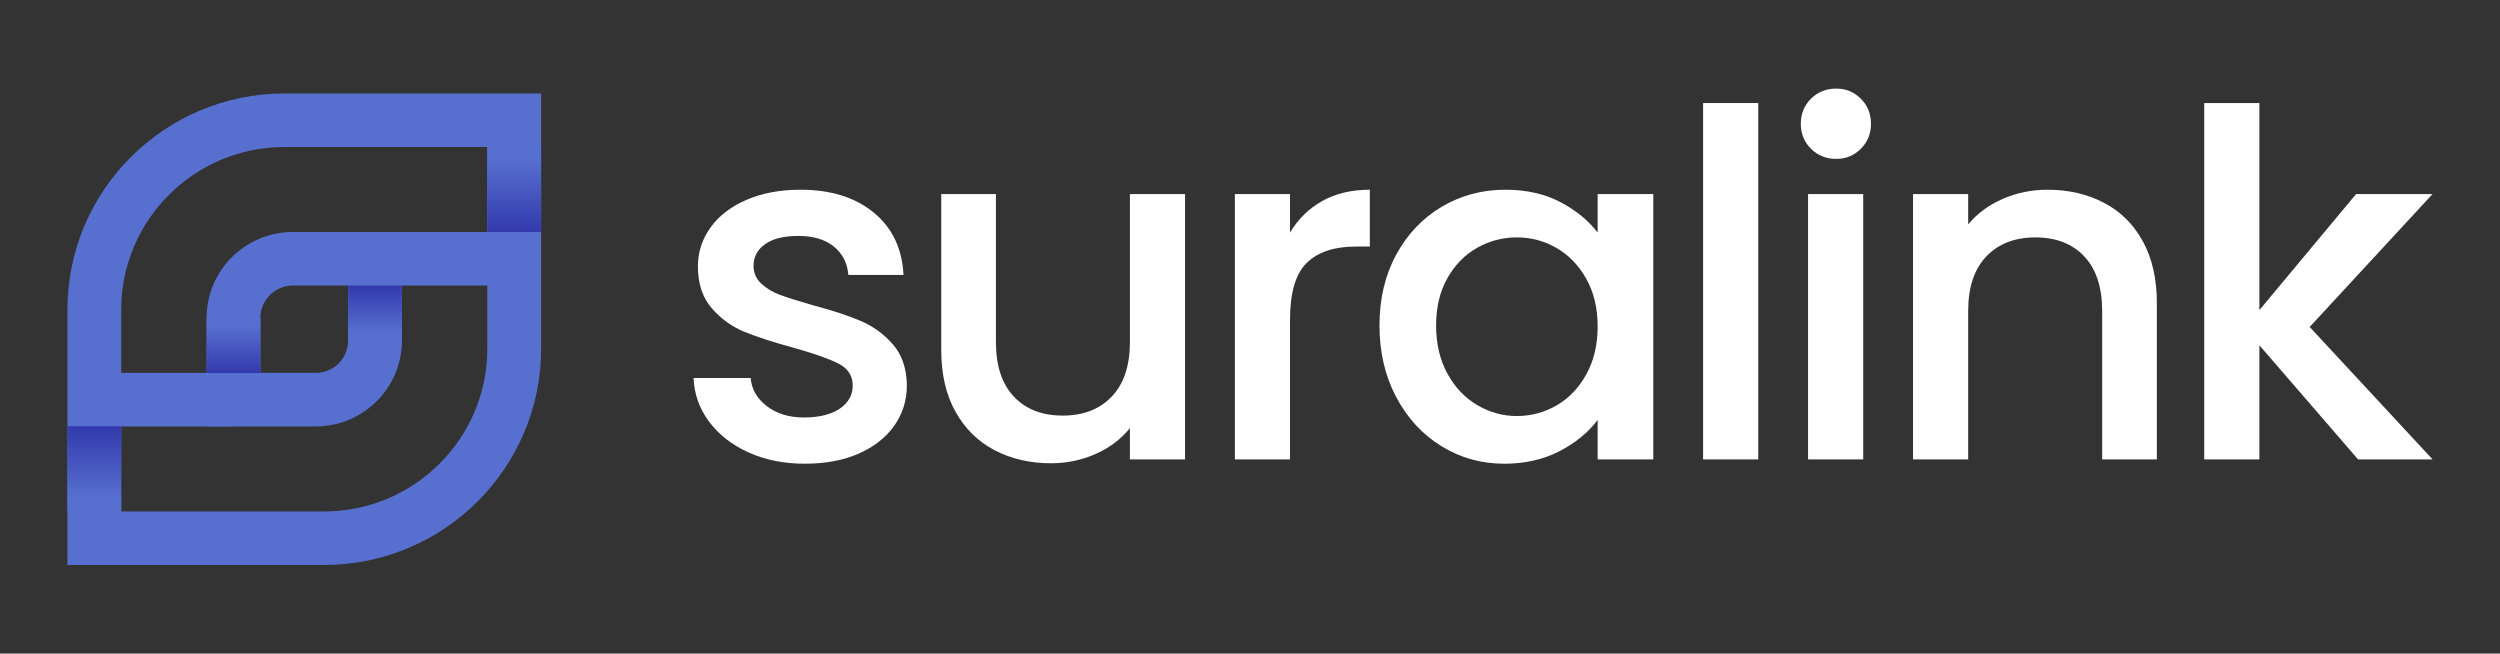
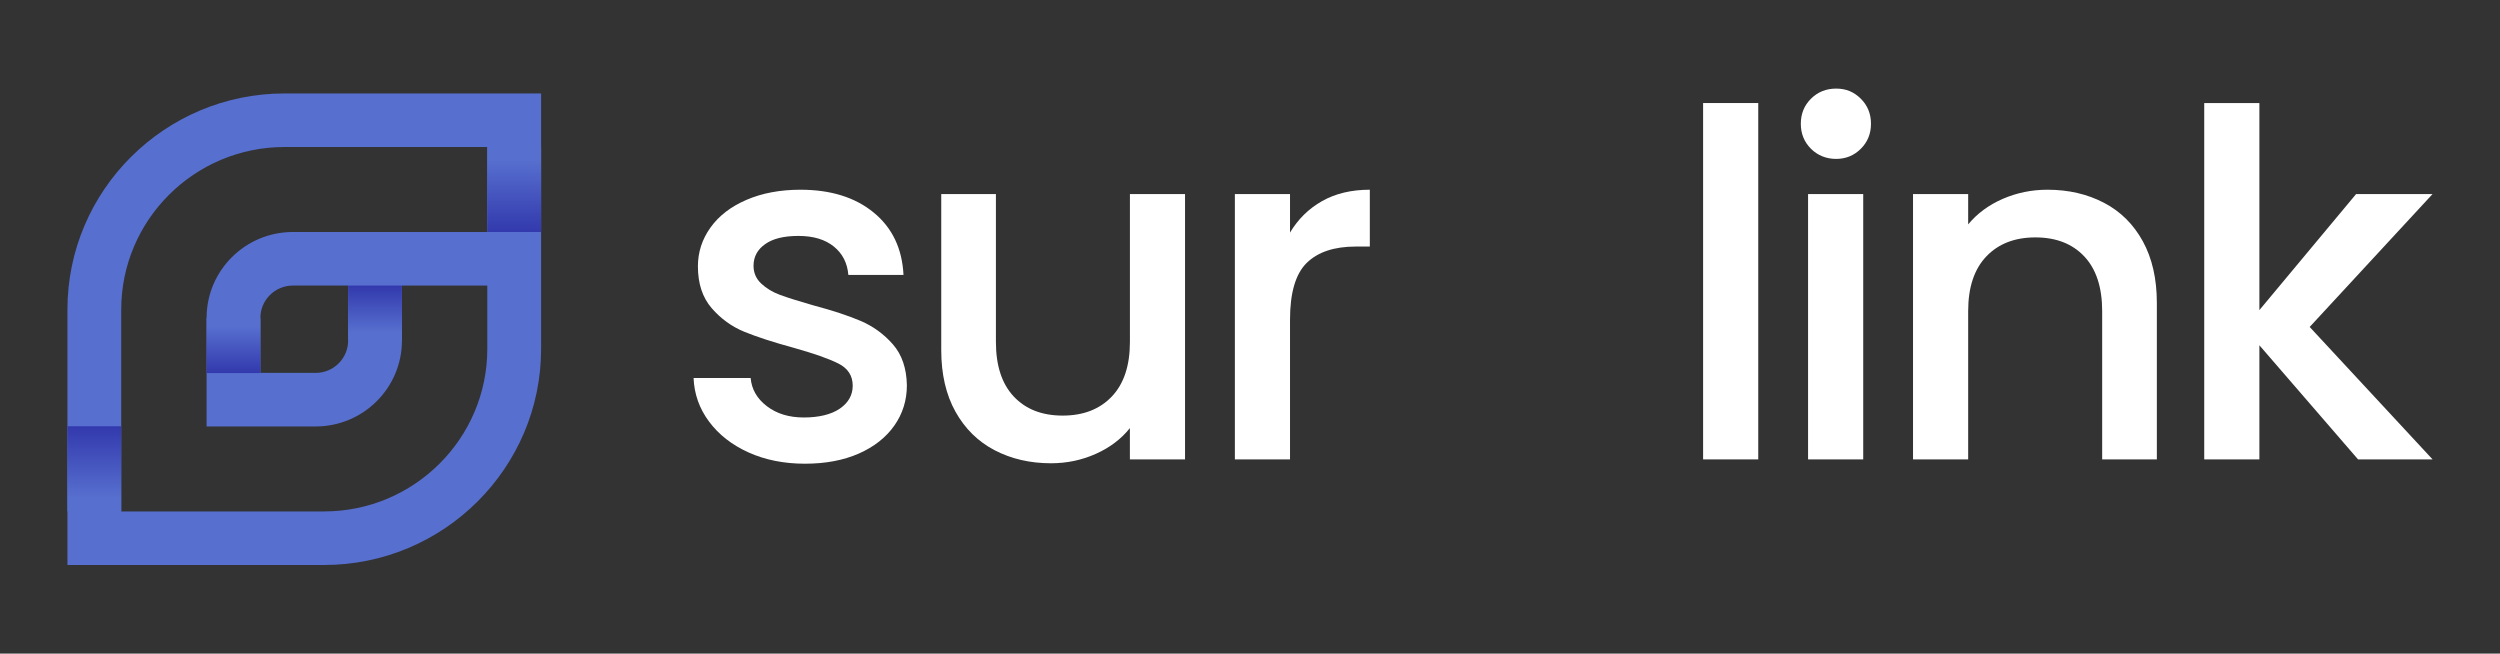
<svg xmlns="http://www.w3.org/2000/svg" width="153" height="40" viewBox="0 0 153 40" fill="none">
  <rect x="0" y="0" width="153" height="40" fill="#333333" stroke="none" />
  <path d="M19.829 34.578H4.127V18.946C4.127 11.653 10.088 5.719 17.414 5.719H33.116V21.35C33.116 28.643 27.155 34.578 19.829 34.578ZM7.419 31.3H19.829C25.34 31.3 29.823 26.837 29.823 21.35V8.997H17.414C11.903 8.997 7.419 13.46 7.419 18.946V31.3Z" fill="#576FCF" />
  <path d="M19.32 26.099H12.644V19.452C12.644 16.555 15.012 14.198 17.922 14.198H24.599V20.844C24.599 23.741 22.231 26.099 19.32 26.099ZM15.937 22.821H19.32C20.415 22.821 21.306 21.935 21.306 20.844V17.476H17.922C16.828 17.476 15.937 18.362 15.937 19.452V22.821Z" fill="#576FCF" />
  <path d="M31.582 14.199H22.952V17.476H31.582V14.199Z" fill="#576FCF" />
-   <path d="M14.29 22.821H5.773V26.099H14.29V22.821Z" fill="#576FCF" />
  <path d="M33.116 9.001H29.824V14.199H33.116V9.001Z" fill="url(#paint0_linear_25_501)" />
  <path d="M21.306 20.845H24.598V17.476H21.306V20.845Z" fill="url(#paint1_linear_25_501)" />
  <path d="M15.936 19.462H12.644V22.831H15.936V19.462Z" fill="url(#paint2_linear_25_501)" />
  <path d="M4.127 31.293H7.418L7.418 26.088H4.127V31.293Z" fill="url(#paint3_linear_25_501)" />
  <path d="M45.807 27.688C44.79 27.226 43.986 26.597 43.394 25.801C42.802 25.006 42.486 24.117 42.447 23.134H45.94C45.999 23.822 46.329 24.397 46.931 24.858C47.533 25.32 48.288 25.55 49.196 25.55C50.104 25.55 50.878 25.369 51.402 25.005C51.925 24.642 52.186 24.175 52.186 23.605C52.186 22.997 51.895 22.544 51.313 22.25C50.731 21.955 49.808 21.631 48.545 21.277C47.321 20.944 46.325 20.619 45.554 20.305C44.784 19.99 44.119 19.509 43.556 18.86C42.994 18.212 42.712 17.358 42.712 16.297C42.712 15.433 42.969 14.642 43.483 13.924C43.996 13.207 44.73 12.642 45.688 12.23C46.645 11.818 47.745 11.611 48.989 11.611C50.843 11.611 52.339 12.078 53.474 13.011C54.609 13.944 55.215 15.217 55.294 16.827H51.919C51.86 16.101 51.564 15.52 51.031 15.088C50.498 14.656 49.778 14.439 48.869 14.439C47.961 14.439 47.3 14.607 46.827 14.941C46.353 15.275 46.116 15.717 46.116 16.267C46.116 16.699 46.274 17.062 46.59 17.357C46.905 17.652 47.29 17.883 47.745 18.05C48.198 18.217 48.869 18.428 49.758 18.683C50.942 18.997 51.914 19.316 52.673 19.641C53.433 19.965 54.089 20.442 54.642 21.07C55.194 21.699 55.481 22.534 55.501 23.575C55.501 24.499 55.243 25.324 54.73 26.05C54.217 26.777 53.492 27.347 52.555 27.76C51.617 28.172 50.517 28.379 49.254 28.379C47.991 28.379 46.821 28.148 45.805 27.686L45.807 27.688Z" fill="white" />
  <path d="M72.524 11.877V28.116H69.149V26.2C68.616 26.868 67.921 27.394 67.062 27.777C66.204 28.16 65.291 28.352 64.324 28.352C63.041 28.352 61.892 28.086 60.875 27.556C59.858 27.026 59.059 26.24 58.477 25.199C57.895 24.157 57.604 22.9 57.604 21.426V11.877H60.95V20.925C60.95 22.38 61.315 23.494 62.045 24.27C62.775 25.046 63.772 25.434 65.035 25.434C66.299 25.434 67.3 25.046 68.04 24.27C68.78 23.494 69.151 22.379 69.151 20.925V11.877H72.526L72.524 11.877Z" fill="white" />
  <path d="M80.917 12.304C81.736 11.842 82.708 11.611 83.833 11.611V15.089H82.975C81.653 15.089 80.651 15.423 79.97 16.091C79.29 16.759 78.949 17.918 78.949 19.569V28.116H75.574V11.877H78.949V14.234C79.441 13.409 80.098 12.765 80.917 12.304Z" fill="white" />
-   <path d="M85.446 15.59C86.127 14.333 87.055 13.355 88.229 12.657C89.403 11.96 90.701 11.611 92.122 11.611C93.404 11.611 94.525 11.861 95.482 12.362C96.439 12.863 97.203 13.487 97.776 14.233V11.876H101.181V28.115H97.776V25.698C97.204 26.465 96.424 27.103 95.437 27.614C94.451 28.124 93.325 28.38 92.062 28.38C90.661 28.38 89.378 28.022 88.214 27.305C87.049 26.588 86.127 25.586 85.446 24.299C84.765 23.012 84.424 21.553 84.424 19.922C84.424 18.29 84.764 16.847 85.446 15.589L85.446 15.59ZM97.081 17.063C96.617 16.238 96.01 15.61 95.26 15.177C94.51 14.745 93.701 14.528 92.832 14.528C91.964 14.528 91.155 14.74 90.405 15.162C89.654 15.585 89.047 16.203 88.584 17.018C88.12 17.834 87.889 18.801 87.889 19.922C87.889 21.042 88.12 22.024 88.584 22.869C89.047 23.714 89.66 24.357 90.42 24.799C91.179 25.241 91.984 25.462 92.832 25.462C93.681 25.462 94.509 25.245 95.26 24.813C96.01 24.381 96.617 23.748 97.081 22.912C97.544 22.078 97.776 21.099 97.776 19.98C97.776 18.86 97.544 17.887 97.081 17.062V17.063Z" fill="white" />
  <path d="M107.605 6.306V28.115H104.23V6.306H107.605Z" fill="white" />
  <path d="M110.832 9.106C110.418 8.693 110.21 8.182 110.21 7.573C110.21 6.965 110.417 6.454 110.832 6.041C111.247 5.629 111.759 5.422 112.372 5.422C112.984 5.422 113.467 5.628 113.882 6.041C114.296 6.453 114.504 6.965 114.504 7.573C114.504 8.182 114.297 8.693 113.882 9.106C113.467 9.518 112.964 9.725 112.372 9.725C111.779 9.725 111.247 9.519 110.832 9.106ZM114.029 11.877V28.116H110.654V11.877H114.029Z" fill="white" />
  <path d="M128.757 12.407C129.774 12.937 130.568 13.723 131.14 14.765C131.712 15.806 131.999 17.063 131.999 18.537V28.116H128.653V19.038C128.653 17.584 128.287 16.469 127.558 15.693C126.827 14.917 125.83 14.529 124.567 14.529C123.304 14.529 122.303 14.918 121.563 15.693C120.823 16.469 120.452 17.584 120.452 19.038V28.116H117.077V11.877H120.452V13.733C121.004 13.066 121.71 12.545 122.568 12.171C123.427 11.799 124.34 11.611 125.307 11.611C126.59 11.611 127.739 11.877 128.756 12.407H128.757Z" fill="white" />
  <path d="M141.353 20.01L148.873 28.115H144.313L138.274 21.13V28.115H134.899V6.306H138.274V18.979L144.194 11.876H148.872L141.352 20.01H141.353Z" fill="white" />
  <defs>
    <linearGradient id="paint0_linear_25_501" x1="31.47" y1="14.133" x2="31.47" y2="9.809" gradientUnits="userSpaceOnUse">
      <stop stop-color="#333AAD" />
      <stop offset="1" stop-color="#576FCF" />
    </linearGradient>
    <linearGradient id="paint1_linear_25_501" x1="22.953" y1="17.518" x2="22.953" y2="20.322" gradientUnits="userSpaceOnUse">
      <stop stop-color="#333AAD" />
      <stop offset="1" stop-color="#576FCF" />
    </linearGradient>
    <linearGradient id="paint2_linear_25_501" x1="14.29" y1="22.788" x2="14.29" y2="19.985" gradientUnits="userSpaceOnUse">
      <stop stop-color="#333AAD" />
      <stop offset="1" stop-color="#576FCF" />
    </linearGradient>
    <linearGradient id="paint3_linear_25_501" x1="5.772" y1="26.155" x2="5.772" y2="30.485" gradientUnits="userSpaceOnUse">
      <stop stop-color="#333AAD" />
      <stop offset="1" stop-color="#576FCF" />
    </linearGradient>
  </defs>
</svg>